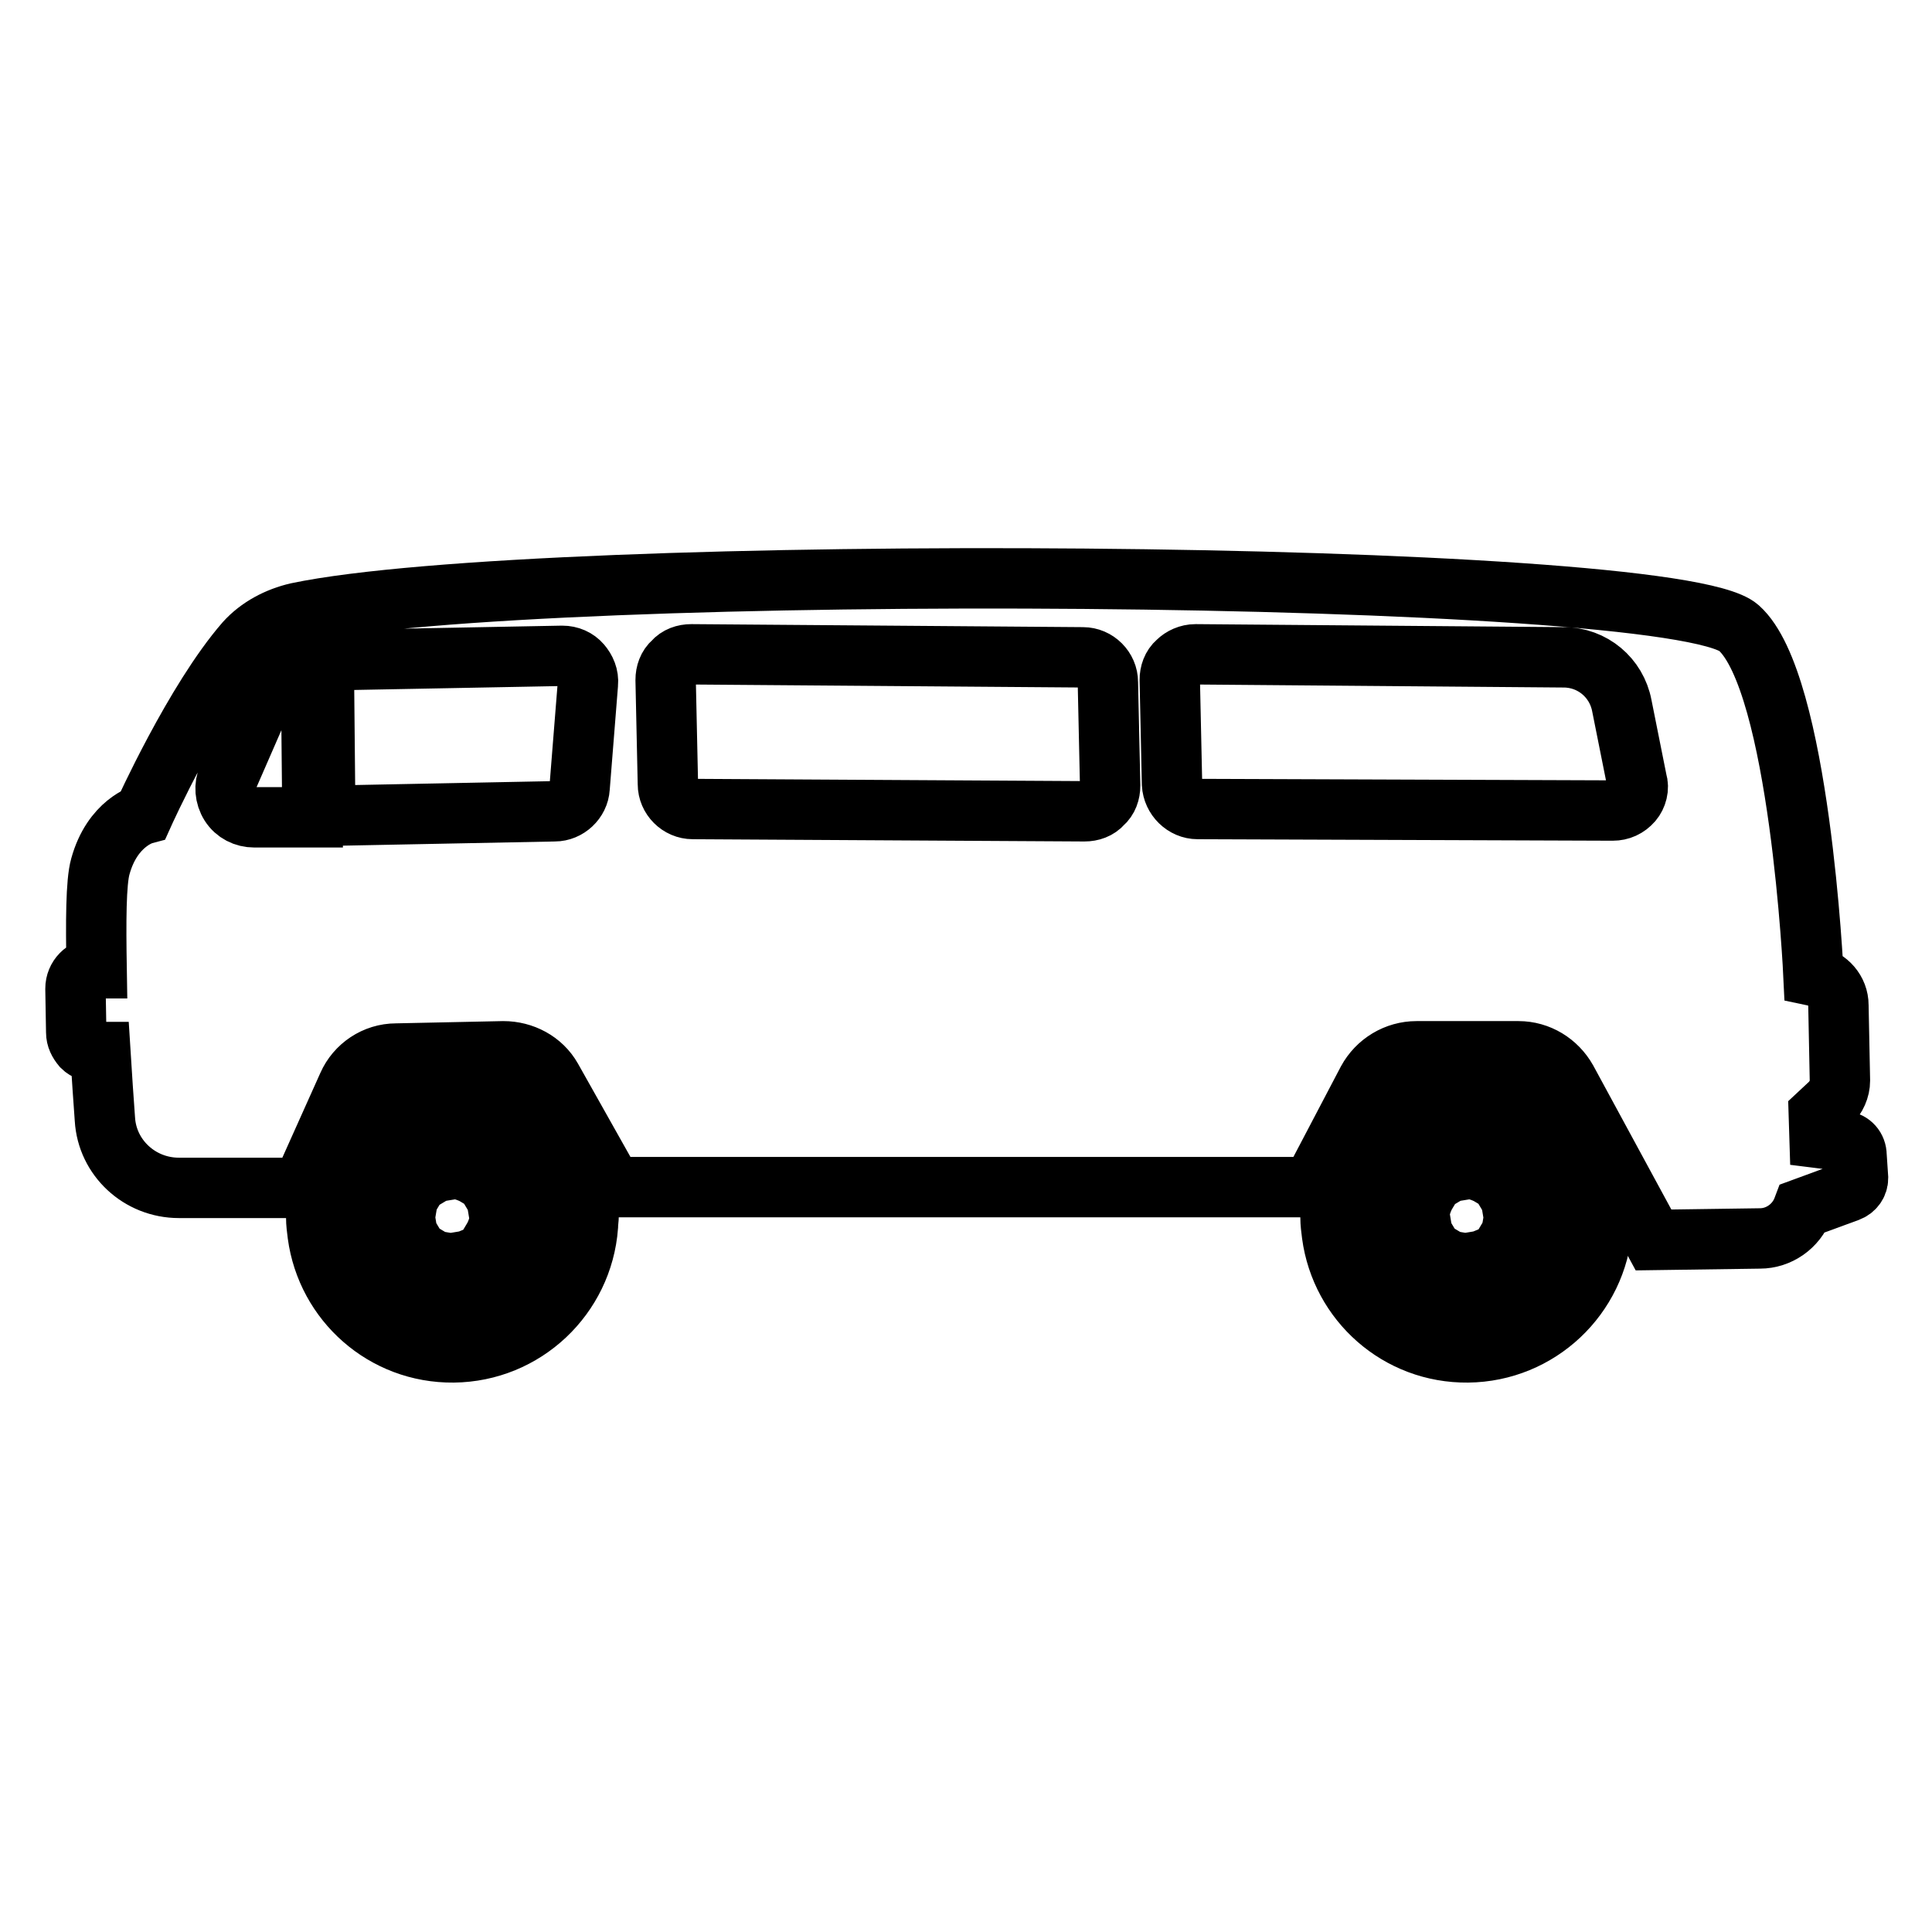
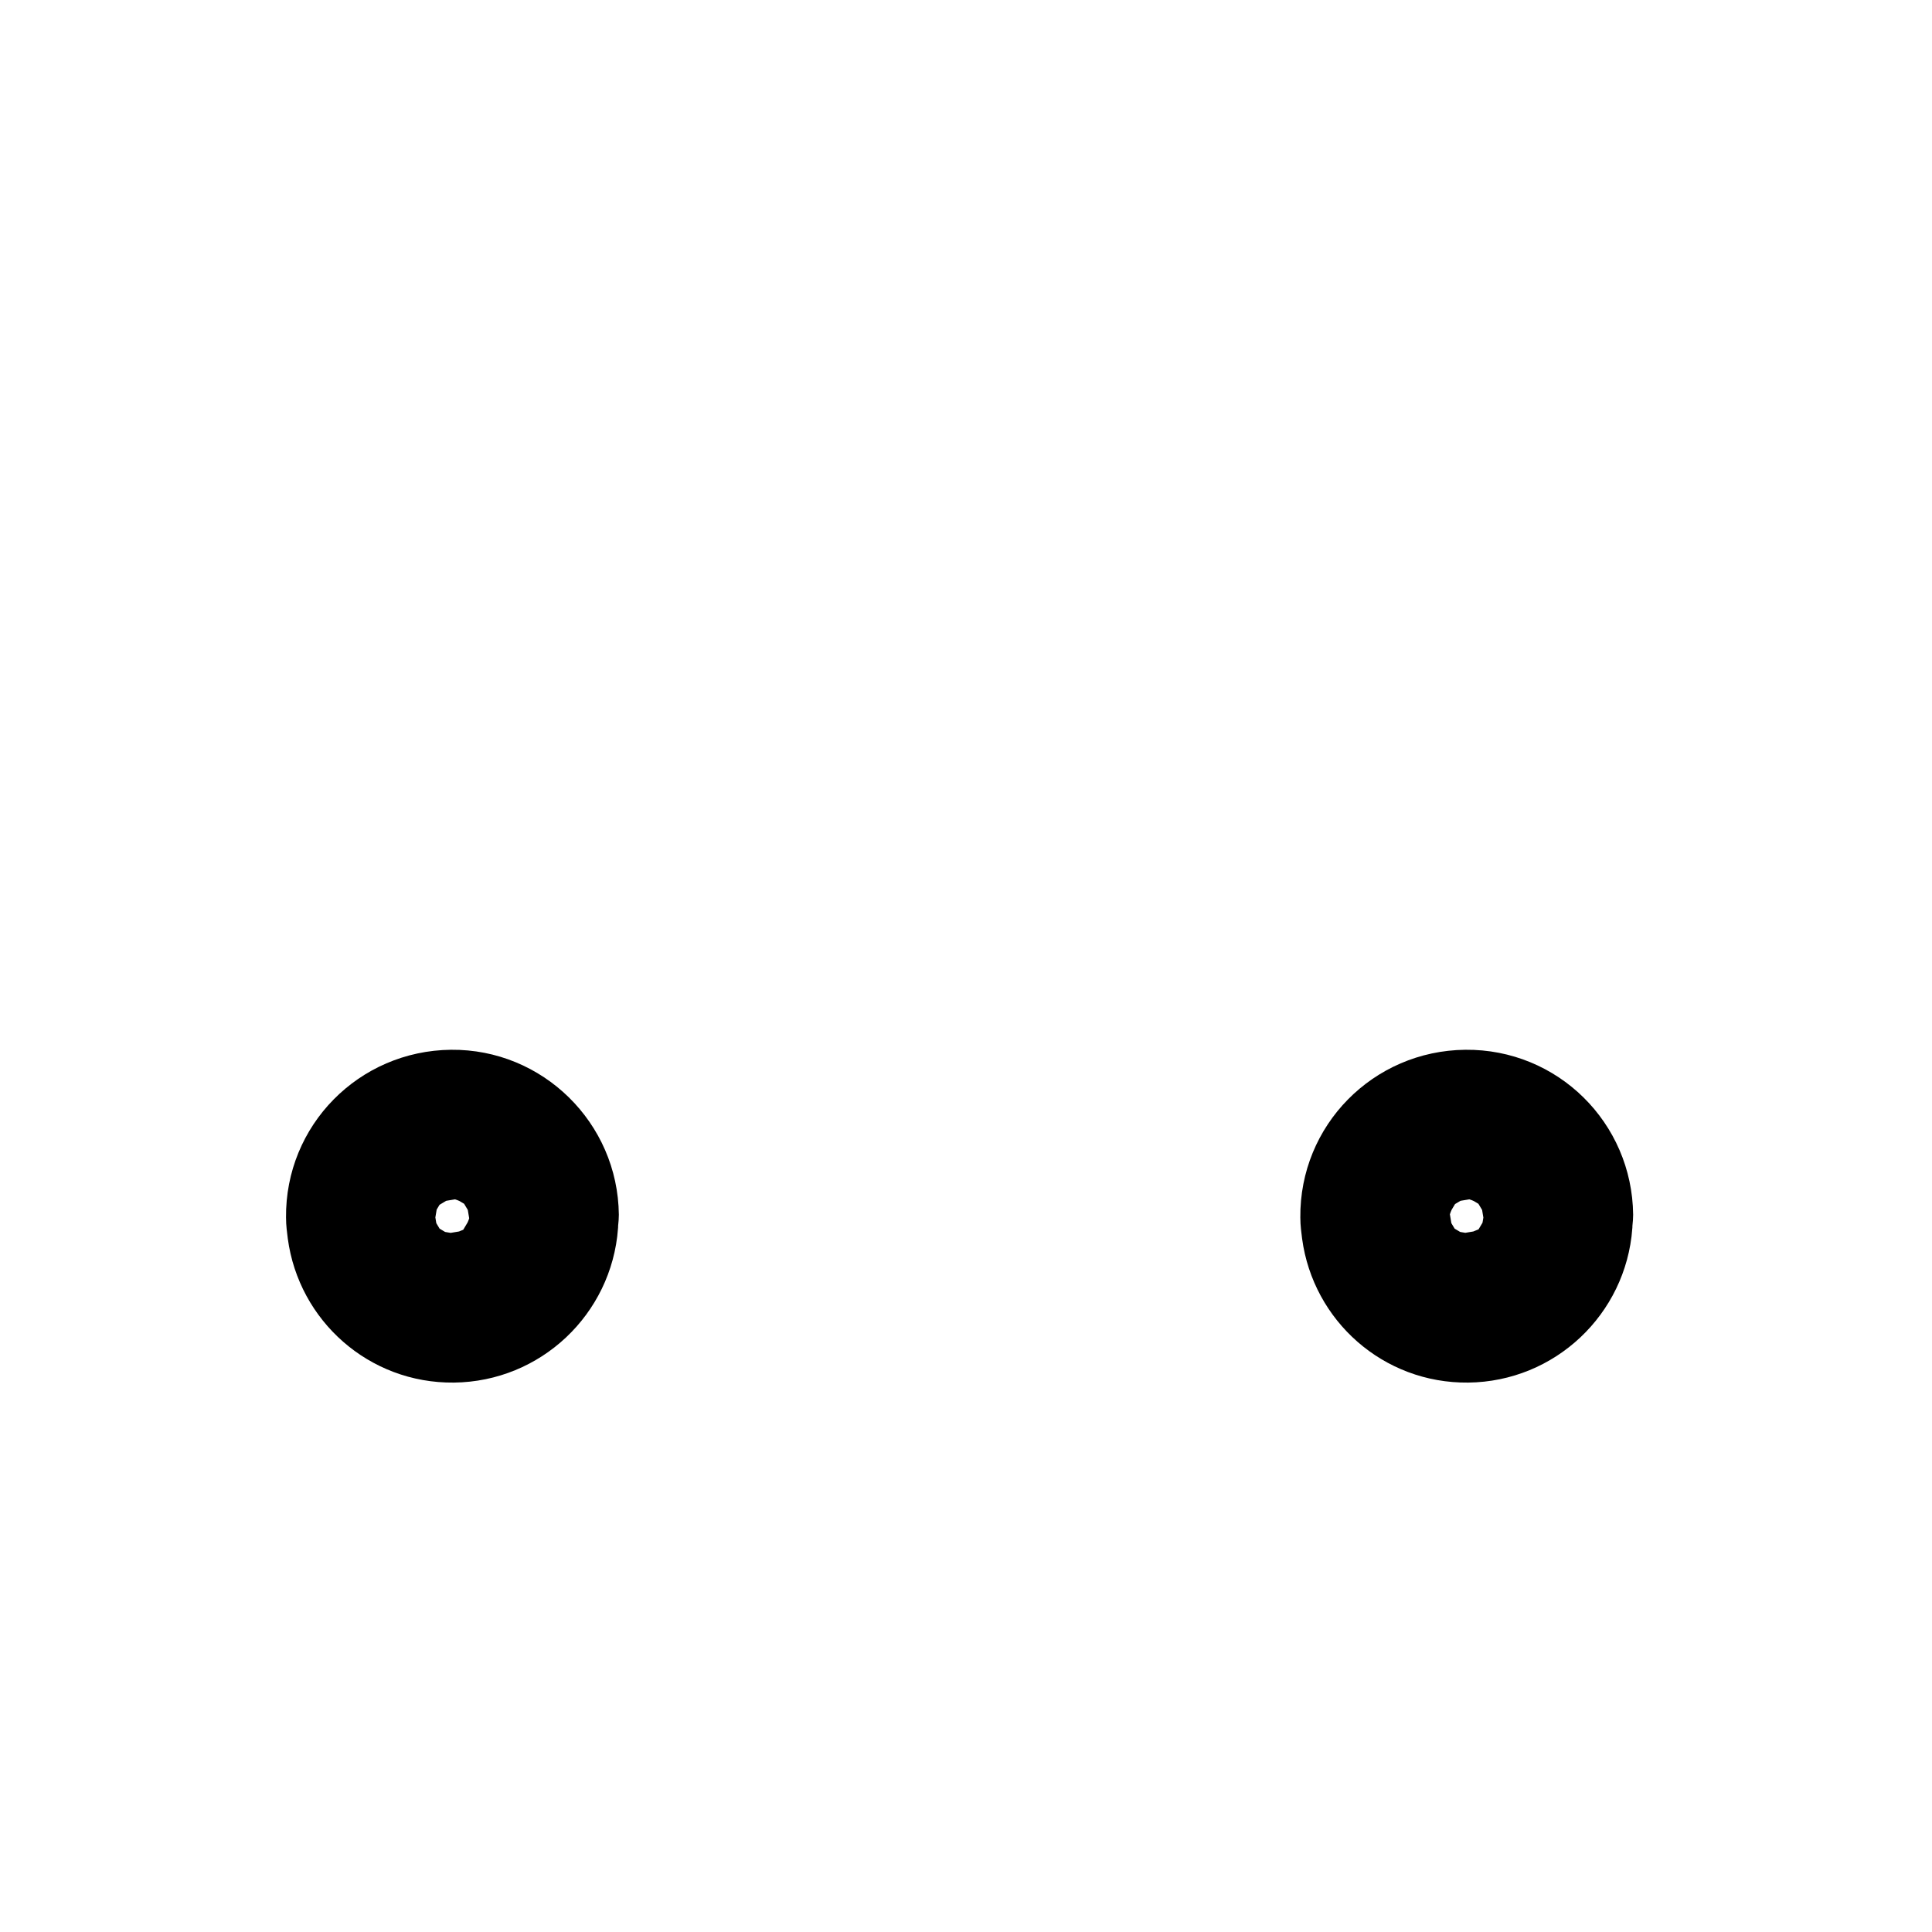
<svg xmlns="http://www.w3.org/2000/svg" version="1.1" x="0px" y="0px" viewBox="0 0 256 256" enable-background="new 0 0 256 256" xml:space="preserve">
  <g>
    <g>
      <g>
        <g>
-           <path stroke-width="8" fill-opacity="0" stroke="#000000" d="M246,153.1c0-1-0.7-1.8-1.7-1.9l-3.2-0.4l-0.1-3.2l1.5-1.4c0.8-0.8,1.3-1.9,1.3-3l-0.2-10c0-1.9-1.4-3.5-3.3-3.9c0,0-1.8-38.9-9.9-46.1c-8.9-7.9-158.6-8.8-191-2c-2.6,0.6-5.1,1.9-6.9,3.9C25.8,92.8,19,107.9,19,107.9s-4.1,1.1-5.7,6.9c-0.6,2.1-0.6,7.4-0.5,13.5h-0.2c-1.4,0-2.6,1.2-2.6,2.7l0.1,5.8c0,0.7,0.3,1.3,0.8,1.9c0.5,0.5,1.2,0.7,1.9,0.7h0.5c0.2,3.2,0.4,6.2,0.6,8.9c0.3,5.1,4.6,9.1,9.8,9.1h16.3l6.1-13.6c1.1-2.5,3.6-4.2,6.4-4.2l14.2-0.3c2.6,0,5.1,1.3,6.4,3.6l8.1,14.4l92.6,0l7.4-14.1c1.3-2.4,3.8-3.9,6.5-3.9l13.5,0c2.7,0,5.1,1.5,6.4,3.8l11.5,21.2l14.1-0.2c2.5,0,4.8-1.6,5.7-4l6-2.2c0.8-0.3,1.3-1,1.3-1.8L246,153.1z M33.7,108.3c-1.3,0-2.5-0.6-3.2-1.7c-0.7-1.1-0.8-2.5-0.3-3.6L36,89.7c0.5-1.2,1.7-2,3.1-2l2.1,0l0.2,20.6L33.7,108.3z M76.8,104.4c-0.1,1.7-1.6,3.1-3.3,3.1l-30.4,0.6l-0.2-20.6l31.6-0.6c1,0,1.9,0.4,2.5,1.1c0.6,0.7,1,1.6,0.9,2.6L76.8,104.4z M146.1,106.5c-0.6,0.7-1.5,1-2.4,1l-51.9-0.3c-1.8,0-3.3-1.5-3.3-3.3l-0.3-13.8c0-0.9,0.3-1.8,1-2.4c0.6-0.7,1.5-1,2.4-1l51.9,0.4c1.8,0,3.3,1.5,3.3,3.3l0.3,13.7C147.1,105,146.8,105.9,146.1,106.5z M216.3,106.2c-0.7,0.8-1.6,1.2-2.6,1.2l-55-0.2c-1.8,0-3.3-1.5-3.4-3.3L155,90.1c0-0.9,0.3-1.8,1-2.4c0.6-0.6,1.5-1,2.4-1l48.8,0.4c3.8,0,7,2.7,7.7,6.4l2,10C217.2,104.4,216.9,105.5,216.3,106.2z" />
          <path stroke-width="8" fill-opacity="0" stroke="#000000" d="M59.8,143.1c-10,0.1-18,8.2-17.9,18.2c0,0.8,0.1,1.5,0.2,2.3c1.2,8.9,8.8,15.7,18,15.6c9.4-0.1,17.1-7.4,17.8-16.7c0-0.5,0.1-1,0.1-1.5C77.9,151,69.7,143,59.8,143.1z M58.3,150l0,5.2c-0.6,0.1-1.1,0.4-1.6,0.7l-3.7-3.6C54.5,151.1,56.3,150.3,58.3,150z M50.8,154.5l3.7,3.6c-0.3,0.5-0.5,1-0.6,1.6l-5.2,0C49,157.8,49.7,156,50.8,154.5z M48.7,162.9l5.2,0c0.1,0.6,0.4,1.1,0.7,1.6l-3.7,3.7C49.9,166.6,49.1,164.8,48.7,162.9z M53.2,170.3l3.6-3.7c0.5,0.3,1,0.5,1.6,0.6l0,5.2C56.5,172.1,54.8,171.4,53.2,170.3z M71.1,159.5l-5.2,0c-0.1-0.6-0.4-1.1-0.7-1.6l3.6-3.7C70.1,155.8,70.8,157.6,71.1,159.5z M61.4,150c2,0.2,3.8,1,5.3,2.1l-3.6,3.7c-0.5-0.3-1-0.5-1.6-0.7L61.4,150z M61.6,172.3l0-5.2c0.6-0.1,1.1-0.4,1.6-0.6l3.7,3.6C65.3,171.3,63.6,172.1,61.6,172.3z M69,167.9l-3.7-3.7c0.3-0.5,0.5-1,0.7-1.6l5.2,0C70.9,164.6,70.2,166.4,69,167.9z" />
          <path stroke-width="8" fill-opacity="0" stroke="#000000" d="M194.2,143.1c-10,0.1-18,8.2-17.9,18.2c0,0.8,0.1,1.5,0.2,2.3c1.2,8.9,8.8,15.7,18,15.6c9.4-0.1,17.1-7.4,17.8-16.7c0-0.5,0.1-1,0.1-1.5C212.3,151,204.2,143,194.2,143.1z M192.7,150l0,5.2c-0.6,0.1-1.1,0.4-1.6,0.7l-3.7-3.6C189,151.1,190.7,150.3,192.7,150z M185.3,154.5l3.7,3.6c-0.3,0.5-0.5,1-0.7,1.6l-5.2,0C183.4,157.8,184.2,156,185.3,154.5z M183.2,162.9l5.2,0c0.1,0.6,0.4,1.1,0.7,1.6l-3.7,3.7C184.3,166.6,183.5,164.8,183.2,162.9z M187.7,170.3l3.6-3.7c0.5,0.3,1,0.5,1.6,0.6l0,5.2C191,172.1,189.2,171.4,187.7,170.3z M205.5,159.5l-5.2,0c-0.1-0.6-0.4-1.1-0.7-1.6l3.6-3.7C204.5,155.8,205.3,157.6,205.5,159.5z M195.8,150c2,0.2,3.8,1,5.3,2.1l-3.6,3.7c-0.5-0.3-1-0.5-1.6-0.7L195.8,150z M196,172.3l0-5.2c0.6-0.1,1.1-0.4,1.6-0.6l3.7,3.6C199.8,171.3,198,172.1,196,172.3z M203.5,167.9l-3.7-3.7c0.3-0.5,0.5-1,0.6-1.6l5.2,0C205.3,164.6,204.6,166.4,203.5,167.9z" />
        </g>
      </g>
      <g />
      <g />
      <g />
      <g />
      <g />
      <g />
      <g />
      <g />
      <g />
      <g />
      <g />
      <g />
      <g />
      <g />
      <g />
    </g>
  </g>
</svg>